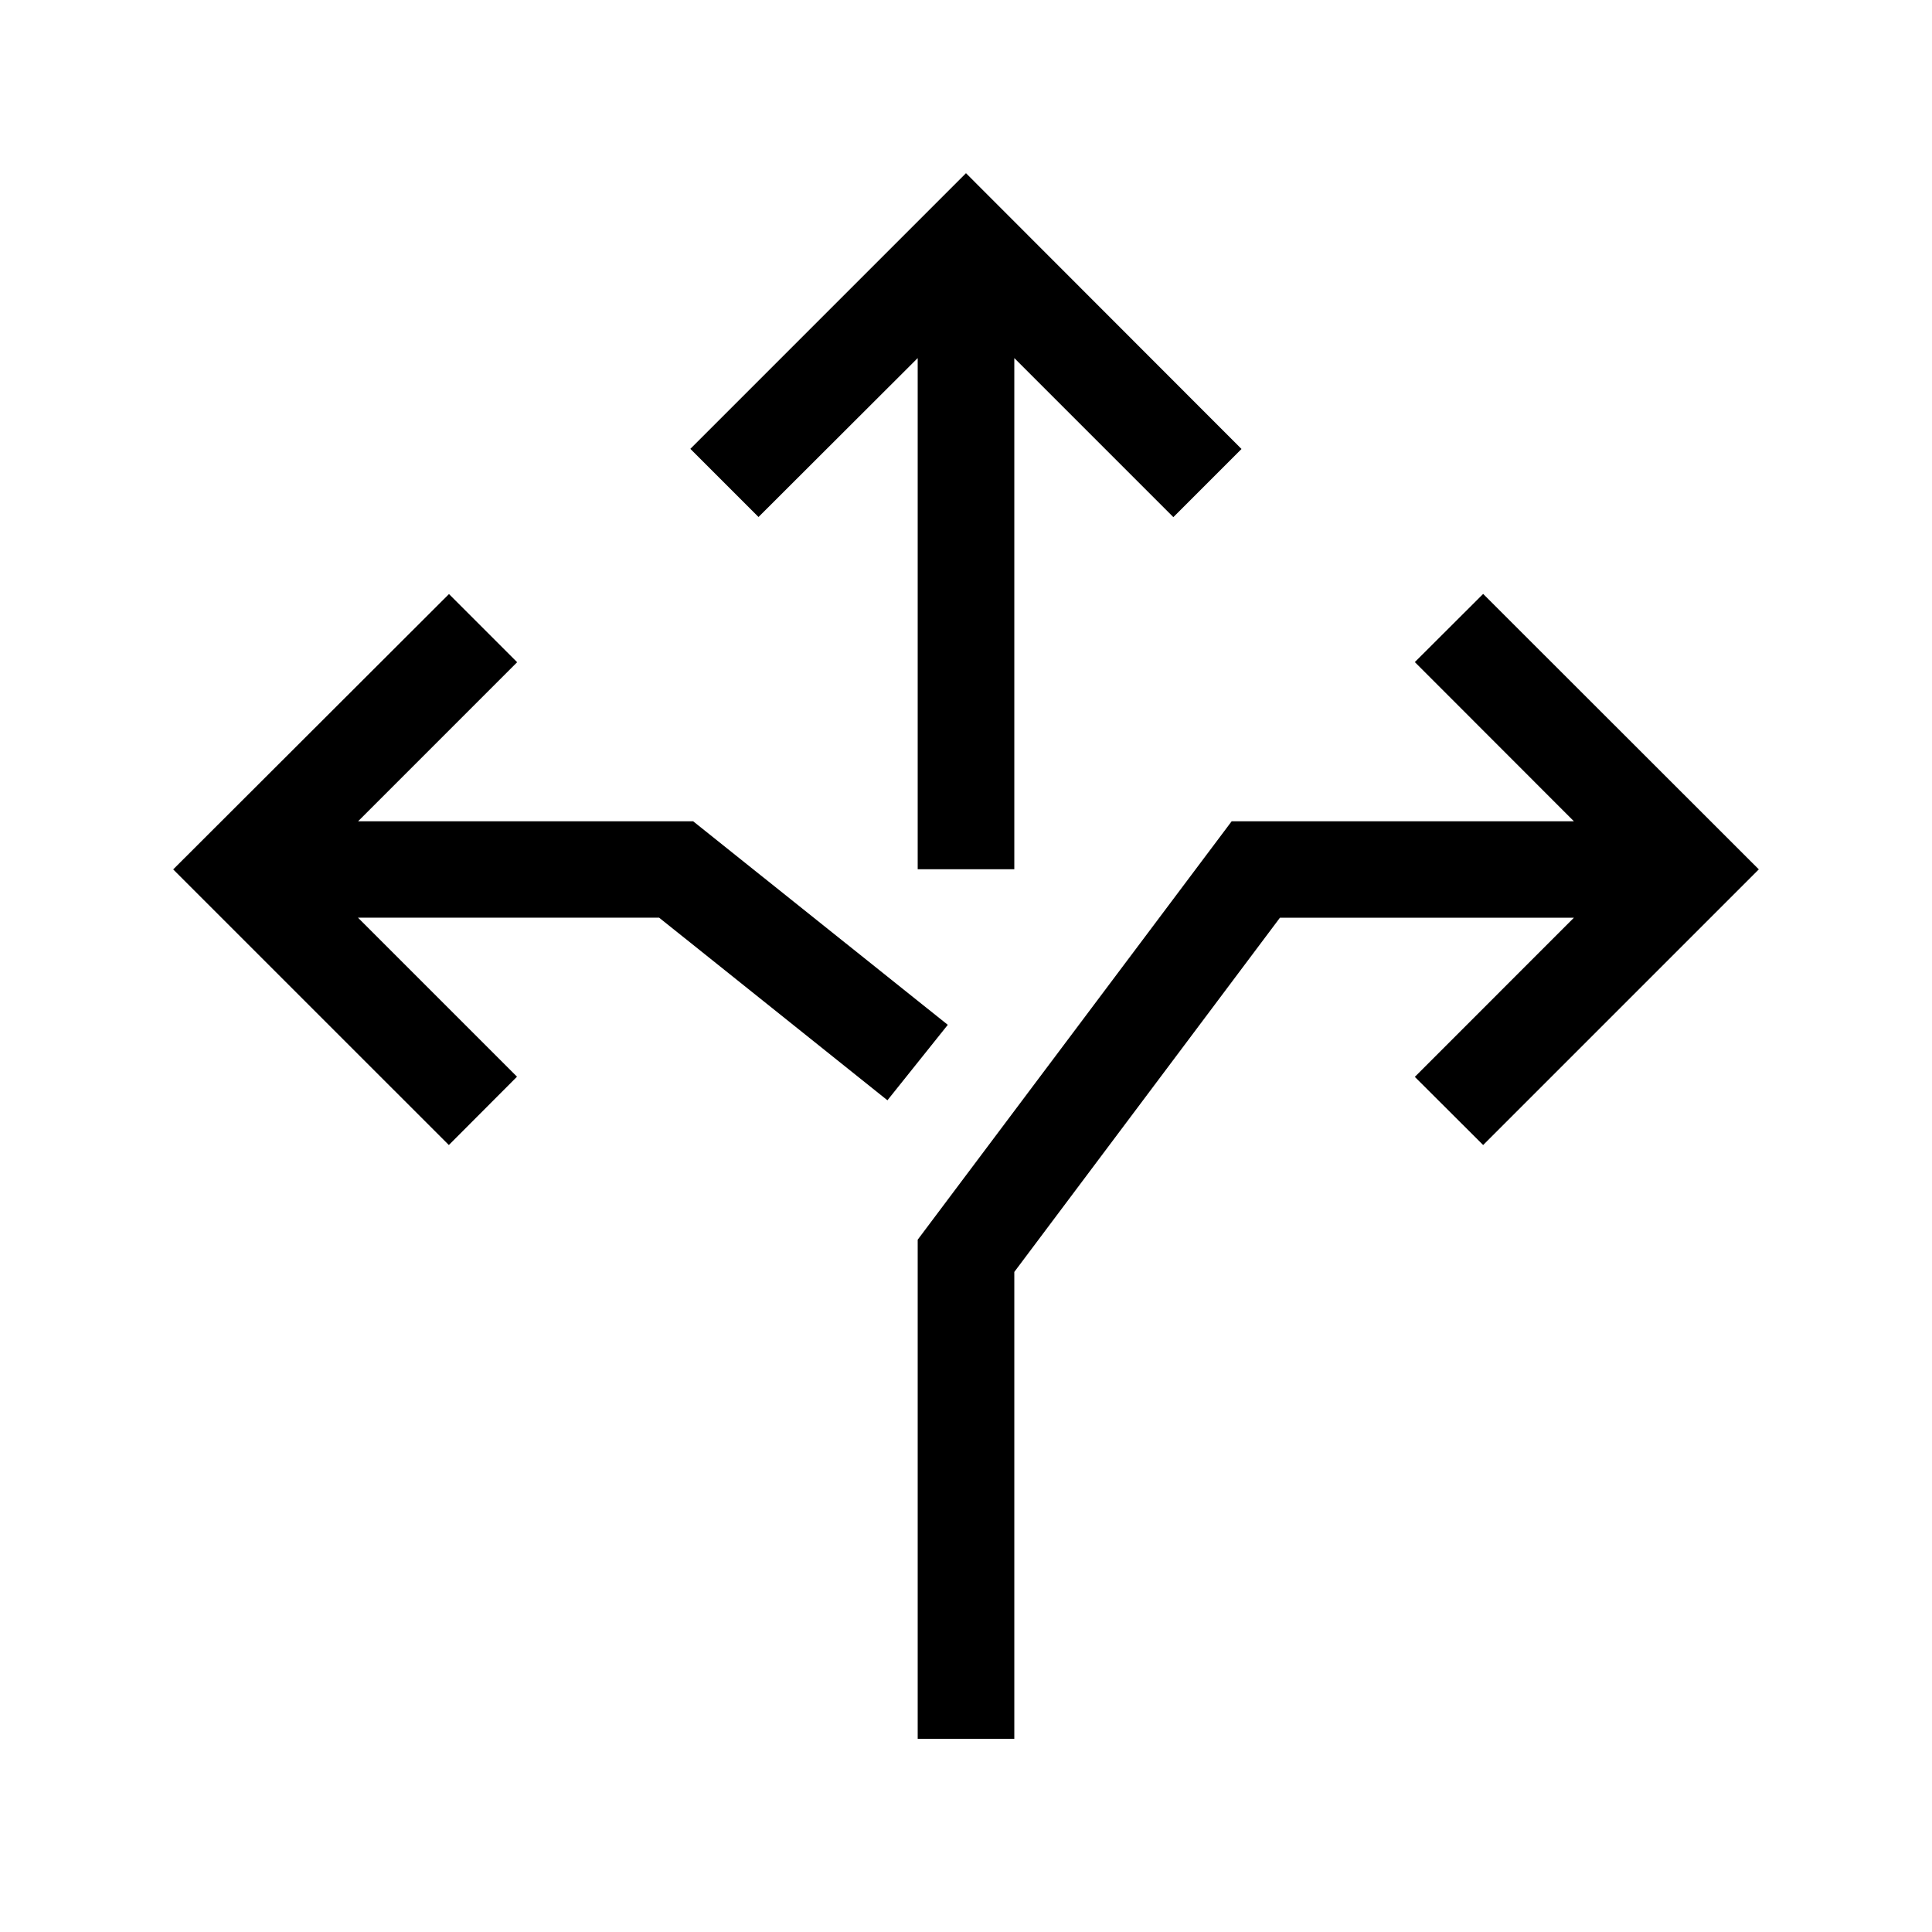
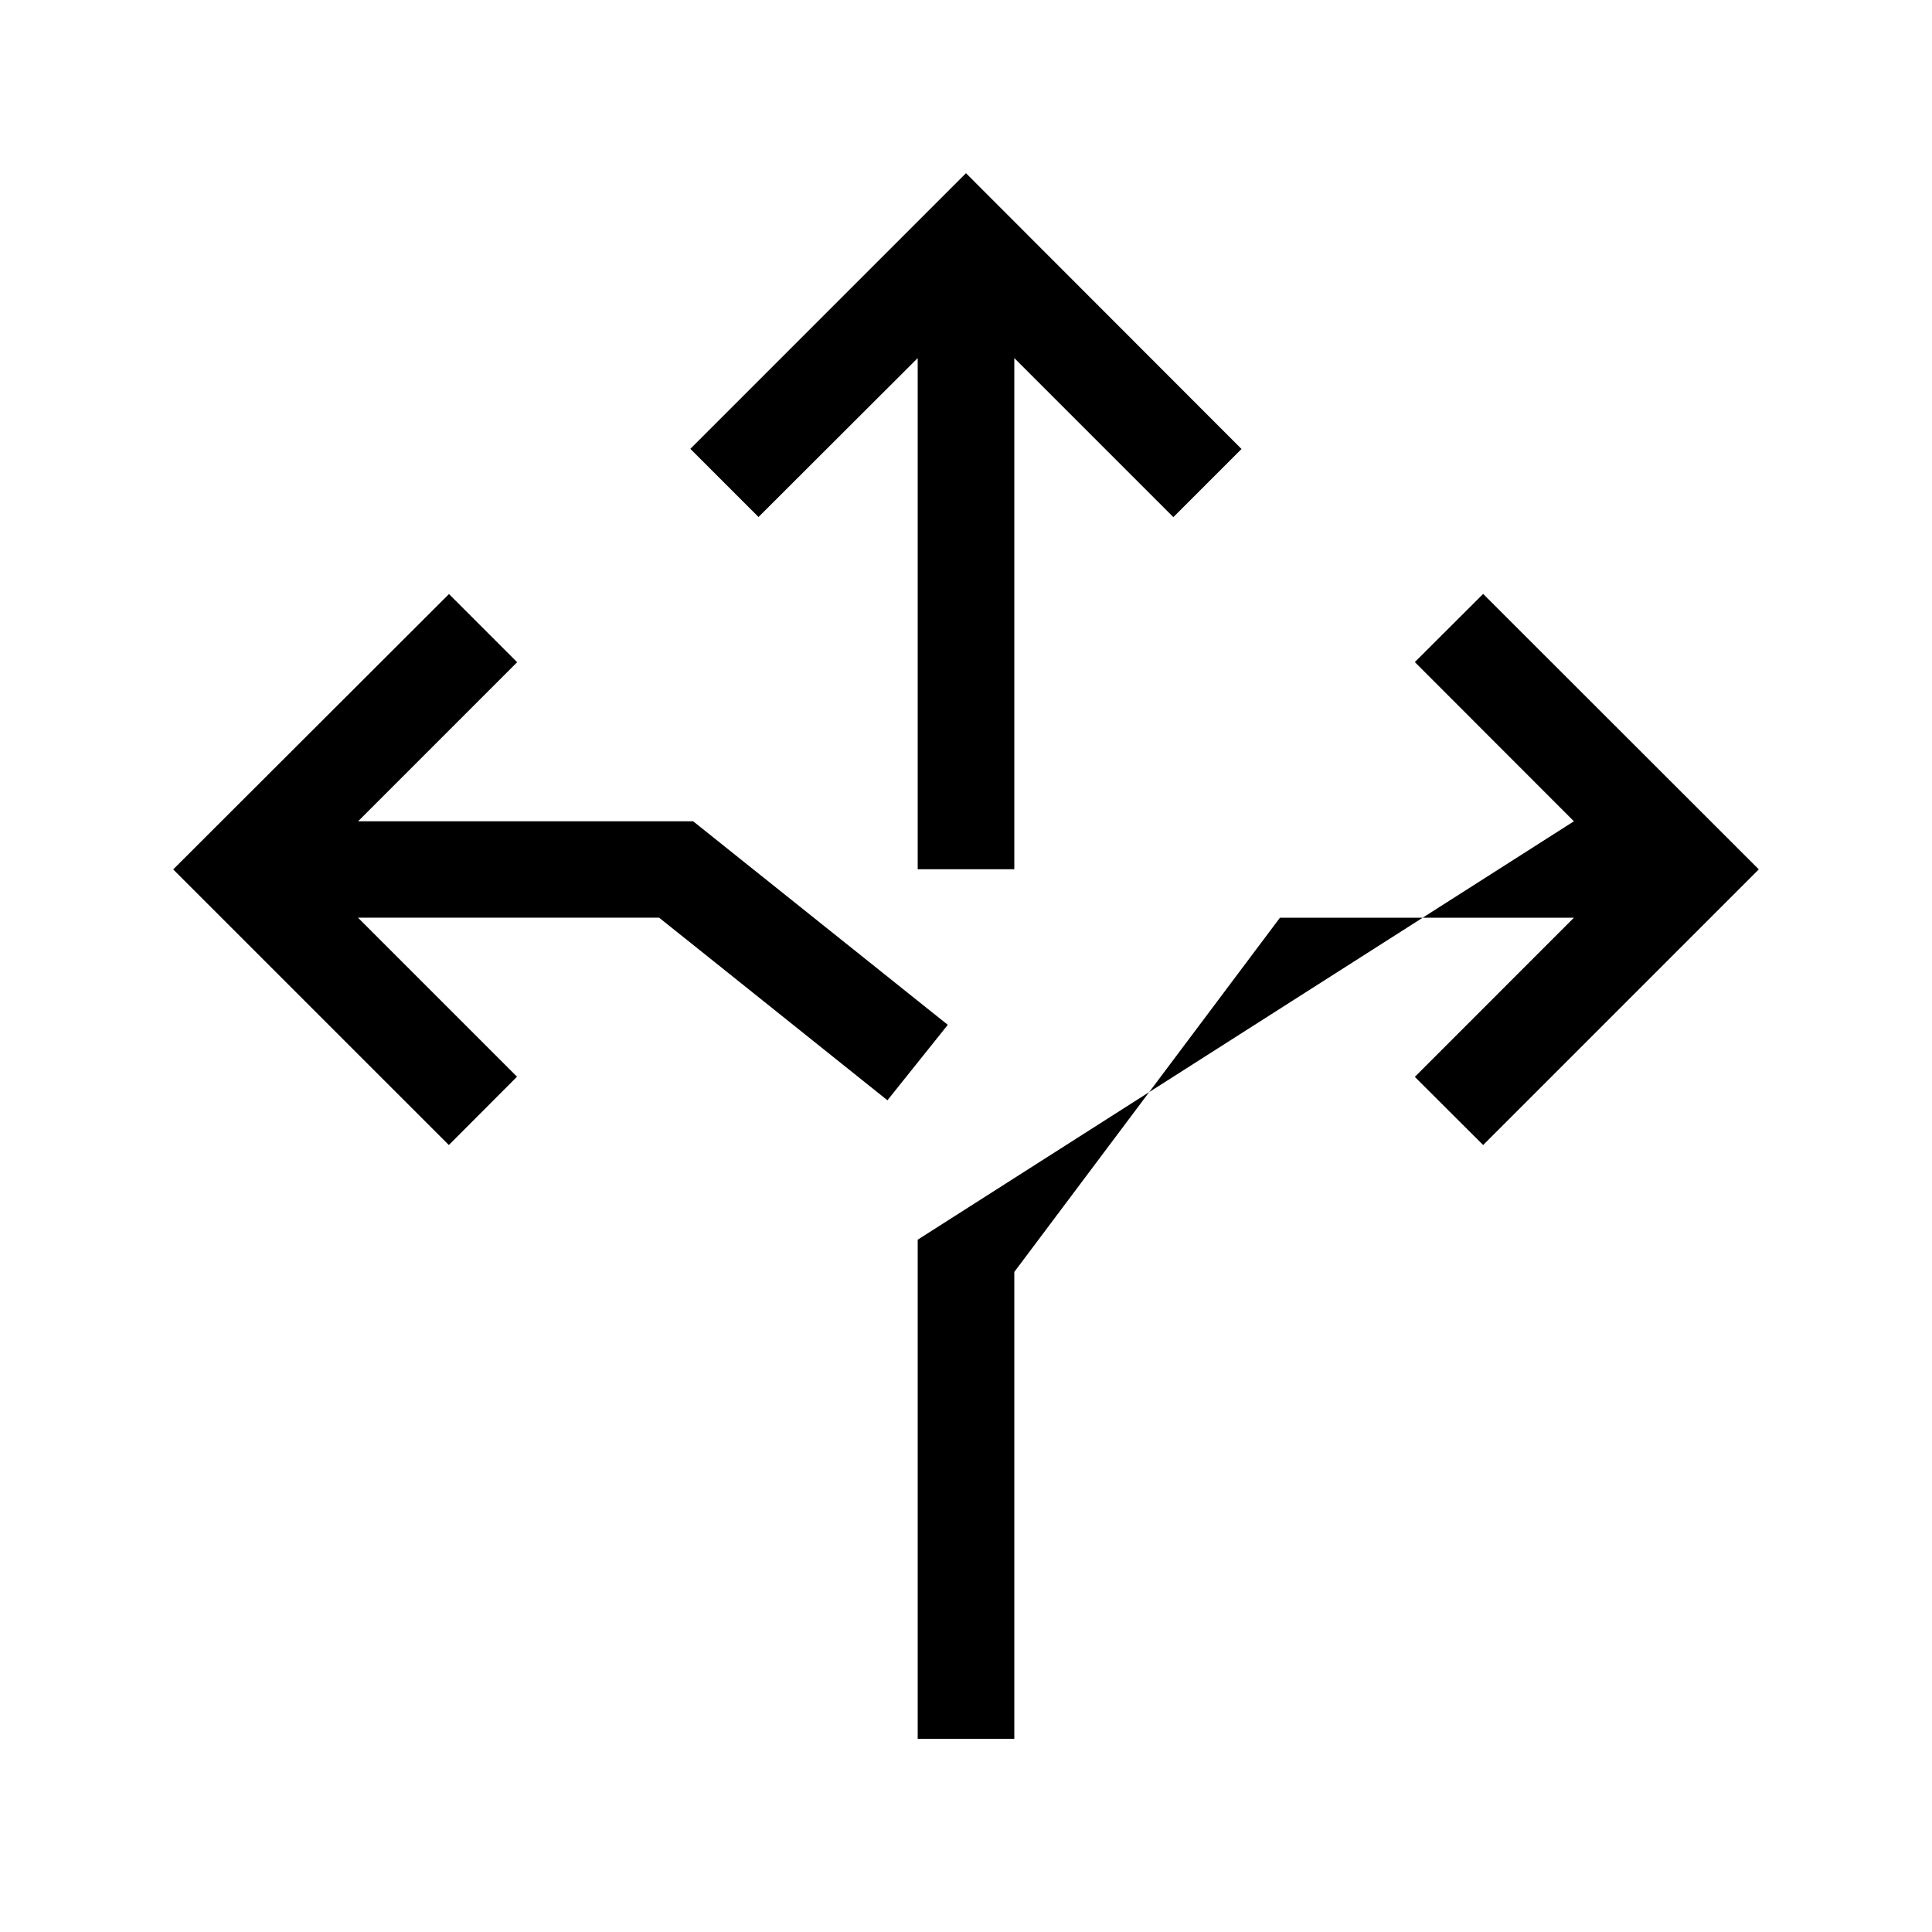
<svg xmlns="http://www.w3.org/2000/svg" id="Ebene_1" data-name="Ebene 1" viewBox="0 0 566.93 566.93">
-   <path d="M269.29,105.08v150h28.35v-150l46.67,46.67,20-20L283.46,50.82l-80.88,80.89,20,20ZM203.4,241H105.08l46.67-46.68-20-20L50.82,255.12,131.71,336l20-20.05-46.67-46.67h88.37l67,53.59,17.71-22.14Zm231.82-66.72-20.05,20L461.85,241H361.42L269.29,363.78V510.24h28.35v-137l77.95-103.94h86.26L415.17,316,435.22,336l80.89-80.89Z" />
+   <path d="M269.29,105.08v150h28.35v-150l46.67,46.67,20-20L283.46,50.82l-80.88,80.89,20,20ZM203.4,241H105.08l46.67-46.68-20-20L50.82,255.12,131.71,336l20-20.05-46.67-46.67h88.37l67,53.59,17.71-22.14Zm231.82-66.72-20.05,20L461.85,241L269.29,363.78V510.24h28.35v-137l77.95-103.94h86.26L415.17,316,435.22,336l80.89-80.89Z" />
</svg>